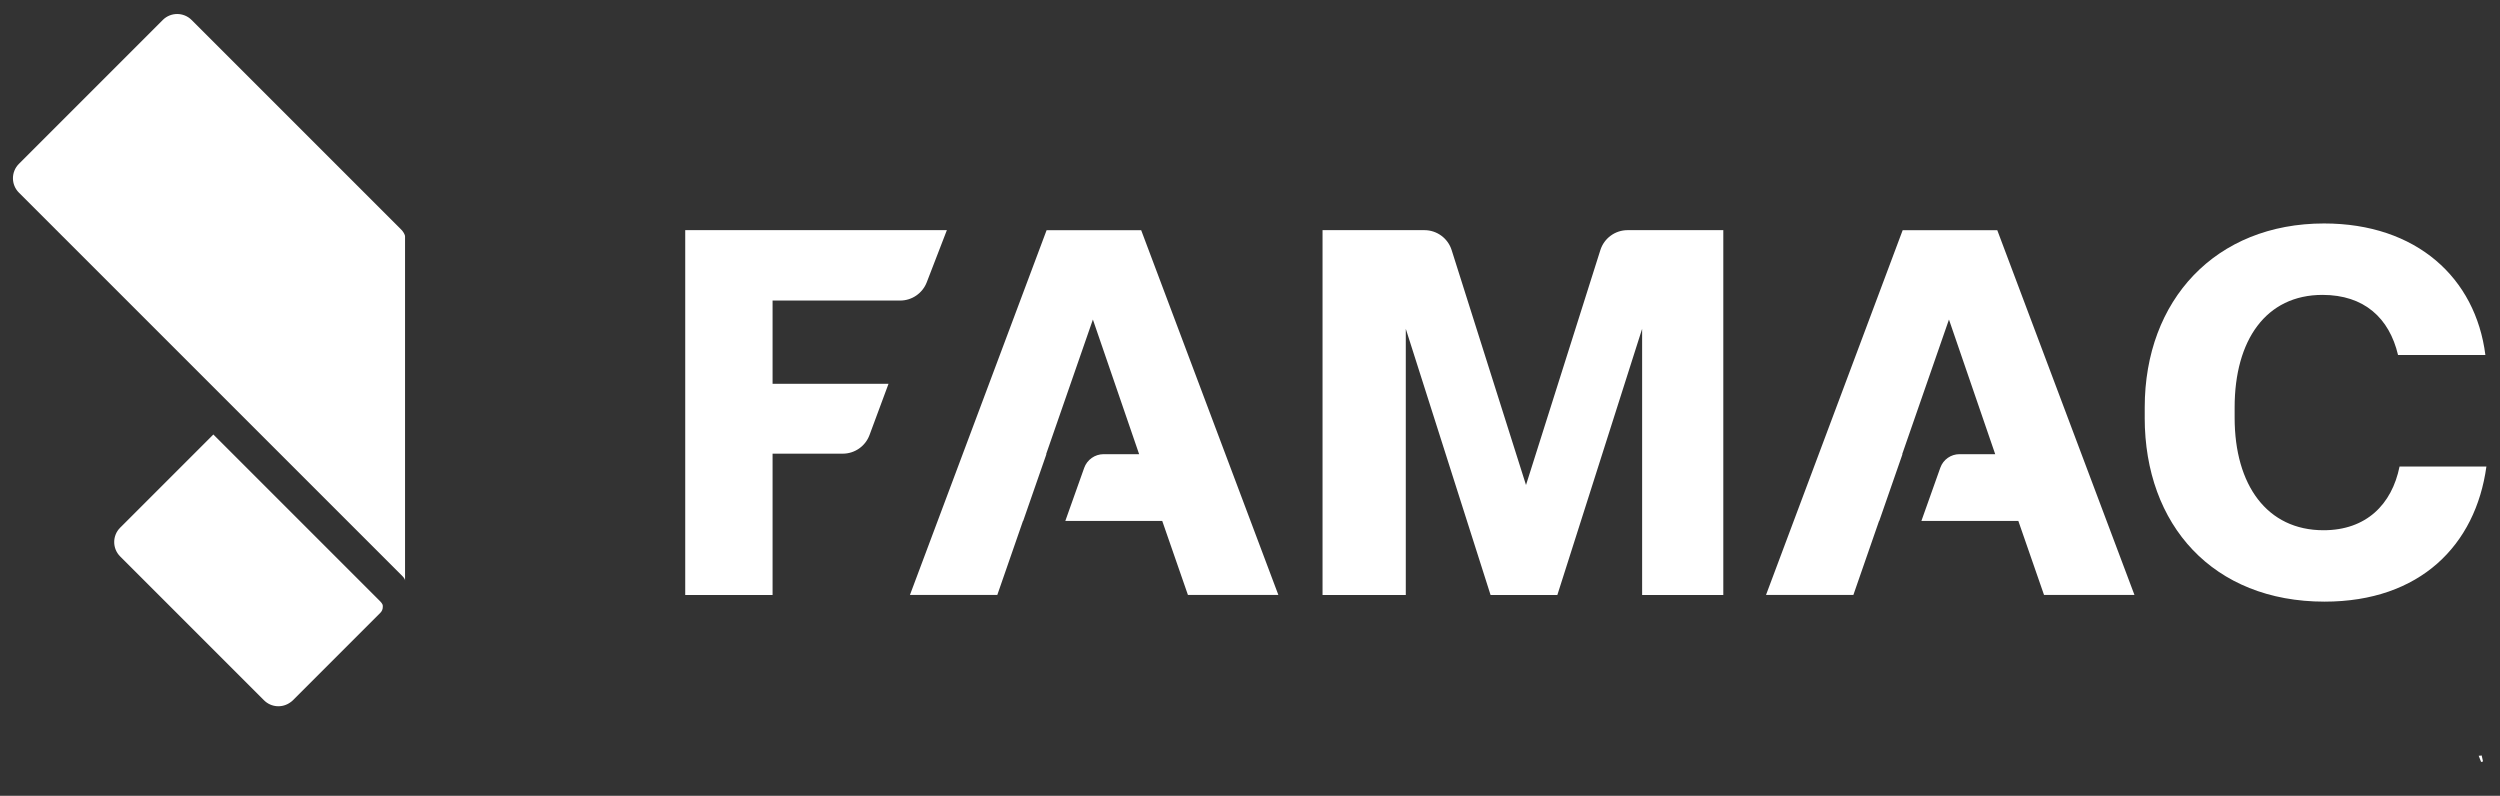
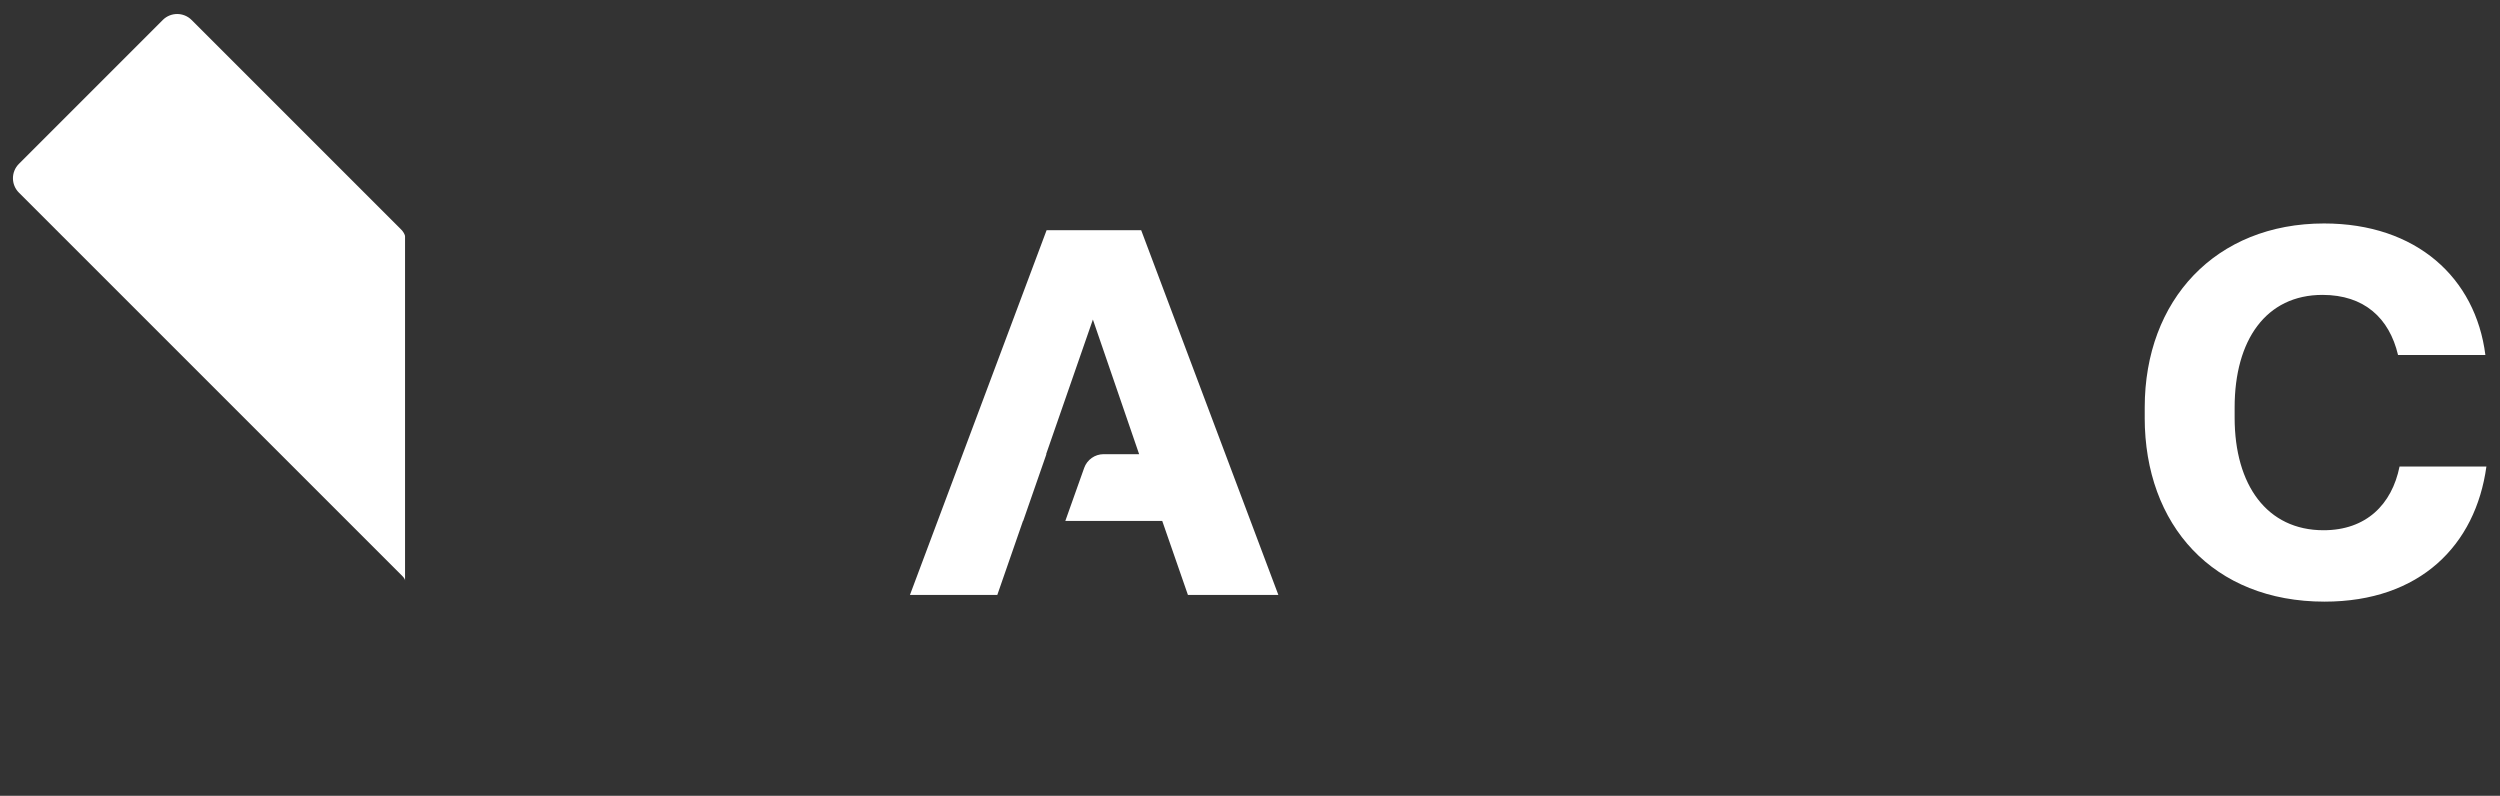
<svg xmlns="http://www.w3.org/2000/svg" id="a" viewBox="0 0 1099.7 350.07">
  <rect x="0" y="0" width="1099.7" height="350.07" fill="#333333" stroke="none" />
-   <path d="M1090.33,332.45c.33,0,.59-.02.8-.06.21-.04.37-.07.5-.09l.6,2.65c-.2.07-.48.15-.84.23M1091.88,315.87v2.5" fill="#fff" stroke-width="0" />
-   <path d="M301.42,261.72V101.24h115.09l-8.85,22.93c-1.87,4.84-6.52,8.04-11.72,8.04h-56.1v36.62h51l-8.36,22.54c-1.83,4.93-6.52,8.19-11.77,8.19h-30.87v62.16h-38.42Z" fill="#fff" stroke-width="0" />
  <path d="M501.97,101.25h-41.59l-60.12,160.46h38.43l11.3-32.55h.08l10.22-29.38h-.12l20.57-59.22,20.34,59.22h-15.61c-3.84,0-7.27,2.42-8.56,6.04l-8.3,23.34h42.64l11.3,32.55h39.78l-60.35-160.46Z" fill="#fff" stroke-width="0" />
-   <path d="M581.76,261.72V101.24h44.82c5.48,0,10.32,3.55,11.97,8.77l32.71,103.34,32.71-103.34c1.65-5.22,6.5-8.77,11.97-8.77h42.11v160.48h-35.71v-117.08l-37.29,117.08h-29.38l-37.29-117.08v117.08h-36.61Z" fill="#fff" stroke-width="0" />
  <path d="M943.42,183.74v-4.52c0-47.24,31.19-80.92,78.88-80.92,40.69,0,66.68,23.96,70.97,57.86h-38.42c-3.84-16.27-14.92-26.44-33.23-26.44-24.86,0-38.65,19.89-38.65,49.5v4.52c0,29.61,14.24,49.5,39.1,49.5,18.76,0,30.06-11.3,33.45-28.03h38.2c-4.75,34.58-29.16,59.44-71.2,59.44-49.05,0-79.11-33.68-79.11-80.92" fill="#fff" stroke-width="0" />
-   <path d="M878.54,101.25h-41.59l-60.12,160.46h38.43l11.3-32.55h.08l10.22-29.38h-.12l20.57-59.22,20.34,59.22h-15.71c-3.78,0-7.16,2.38-8.43,5.95l-8.33,23.43h42.65l11.3,32.55h39.78l-60.35-160.46Z" fill="#fff" stroke-width="0" />
-   <path d="M93.84,191.13l-40.98,40.98c-3.5,3.5-3.5,9.17,0,12.66l63.29,63.29c3.16,3.15,8.06,3.44,11.56.9.38-.26.76-.55,1.11-.9l38.51-38.52c.7-.7,1.05-1.61,1.05-2.53v-.5c0-.92-.98-1.83-1.68-2.53l-72.85-72.85Z" fill="#fff" stroke-width="0" />
  <path d="M176.48,100.98L84.27,8.78c-3.49-3.49-9.17-3.49-12.66,0L8.32,72.08c-3.5,3.5-3.5,9.16,0,12.66l95.31,95.3,72.86,72.85c.7.7,1.68,1.62,1.68,2.53V104.02c0-.92-.98-2.34-1.68-3.03" fill="#fff" stroke-width="0" />
</svg>